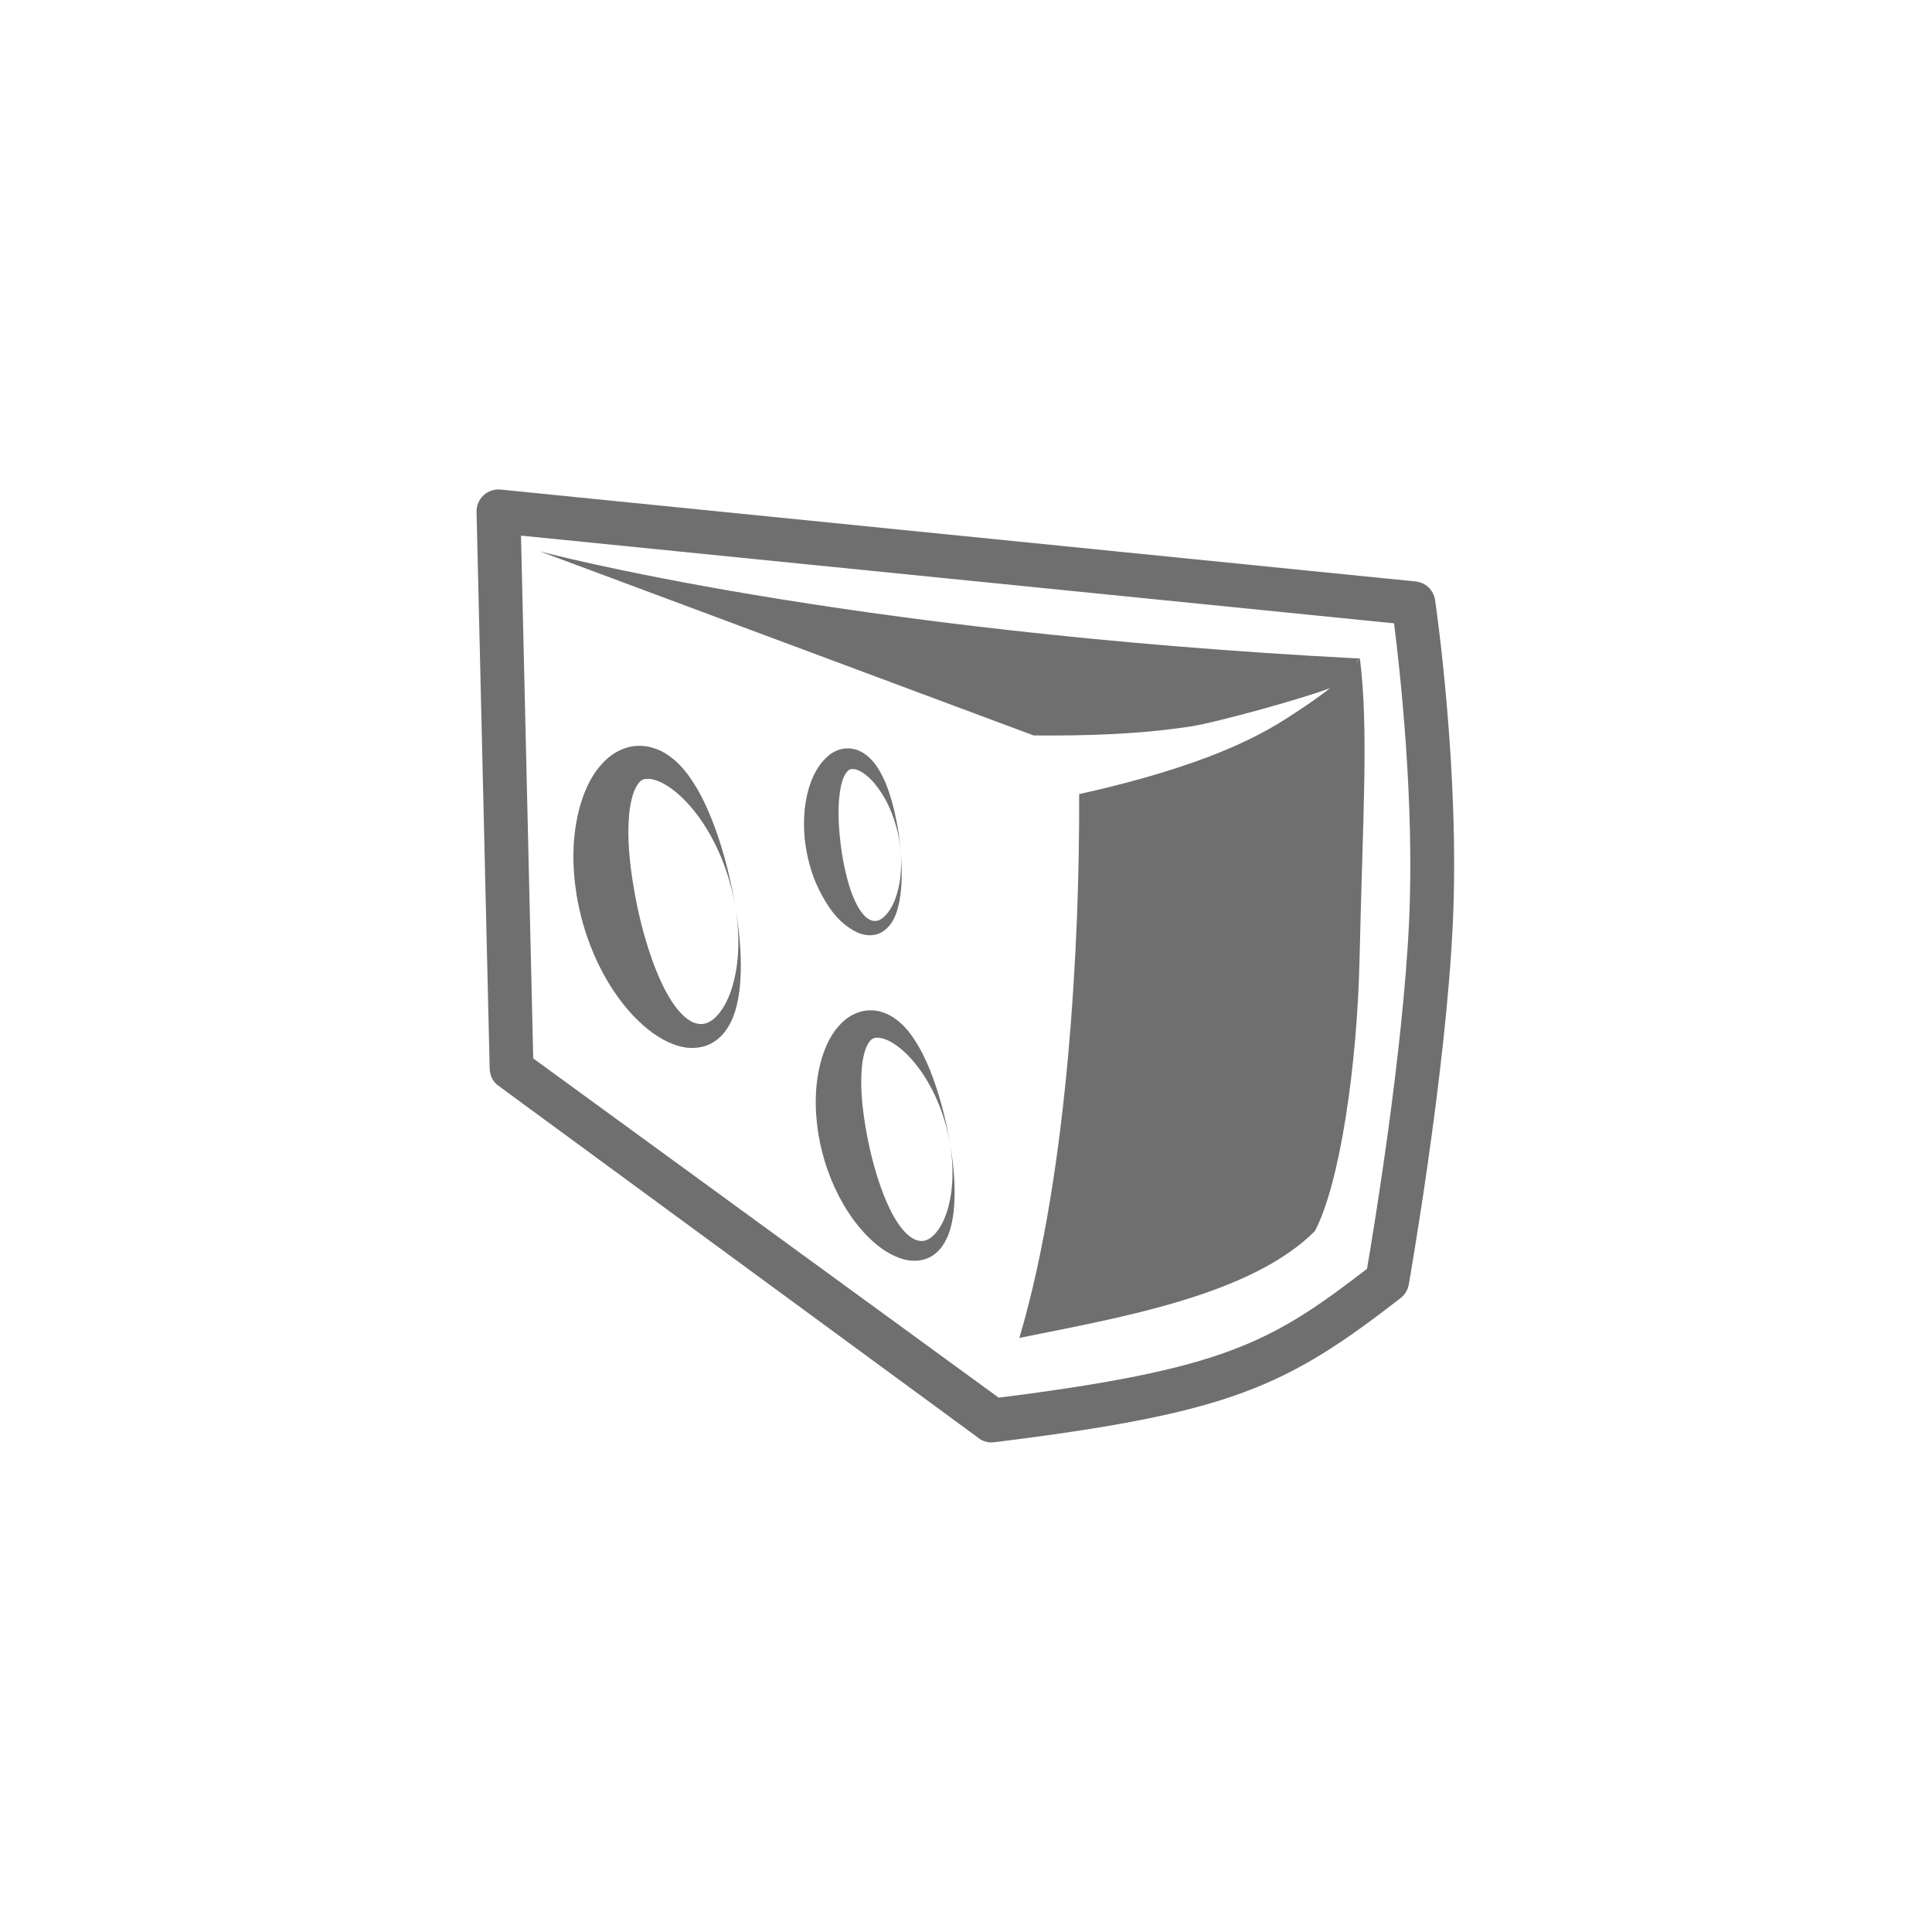
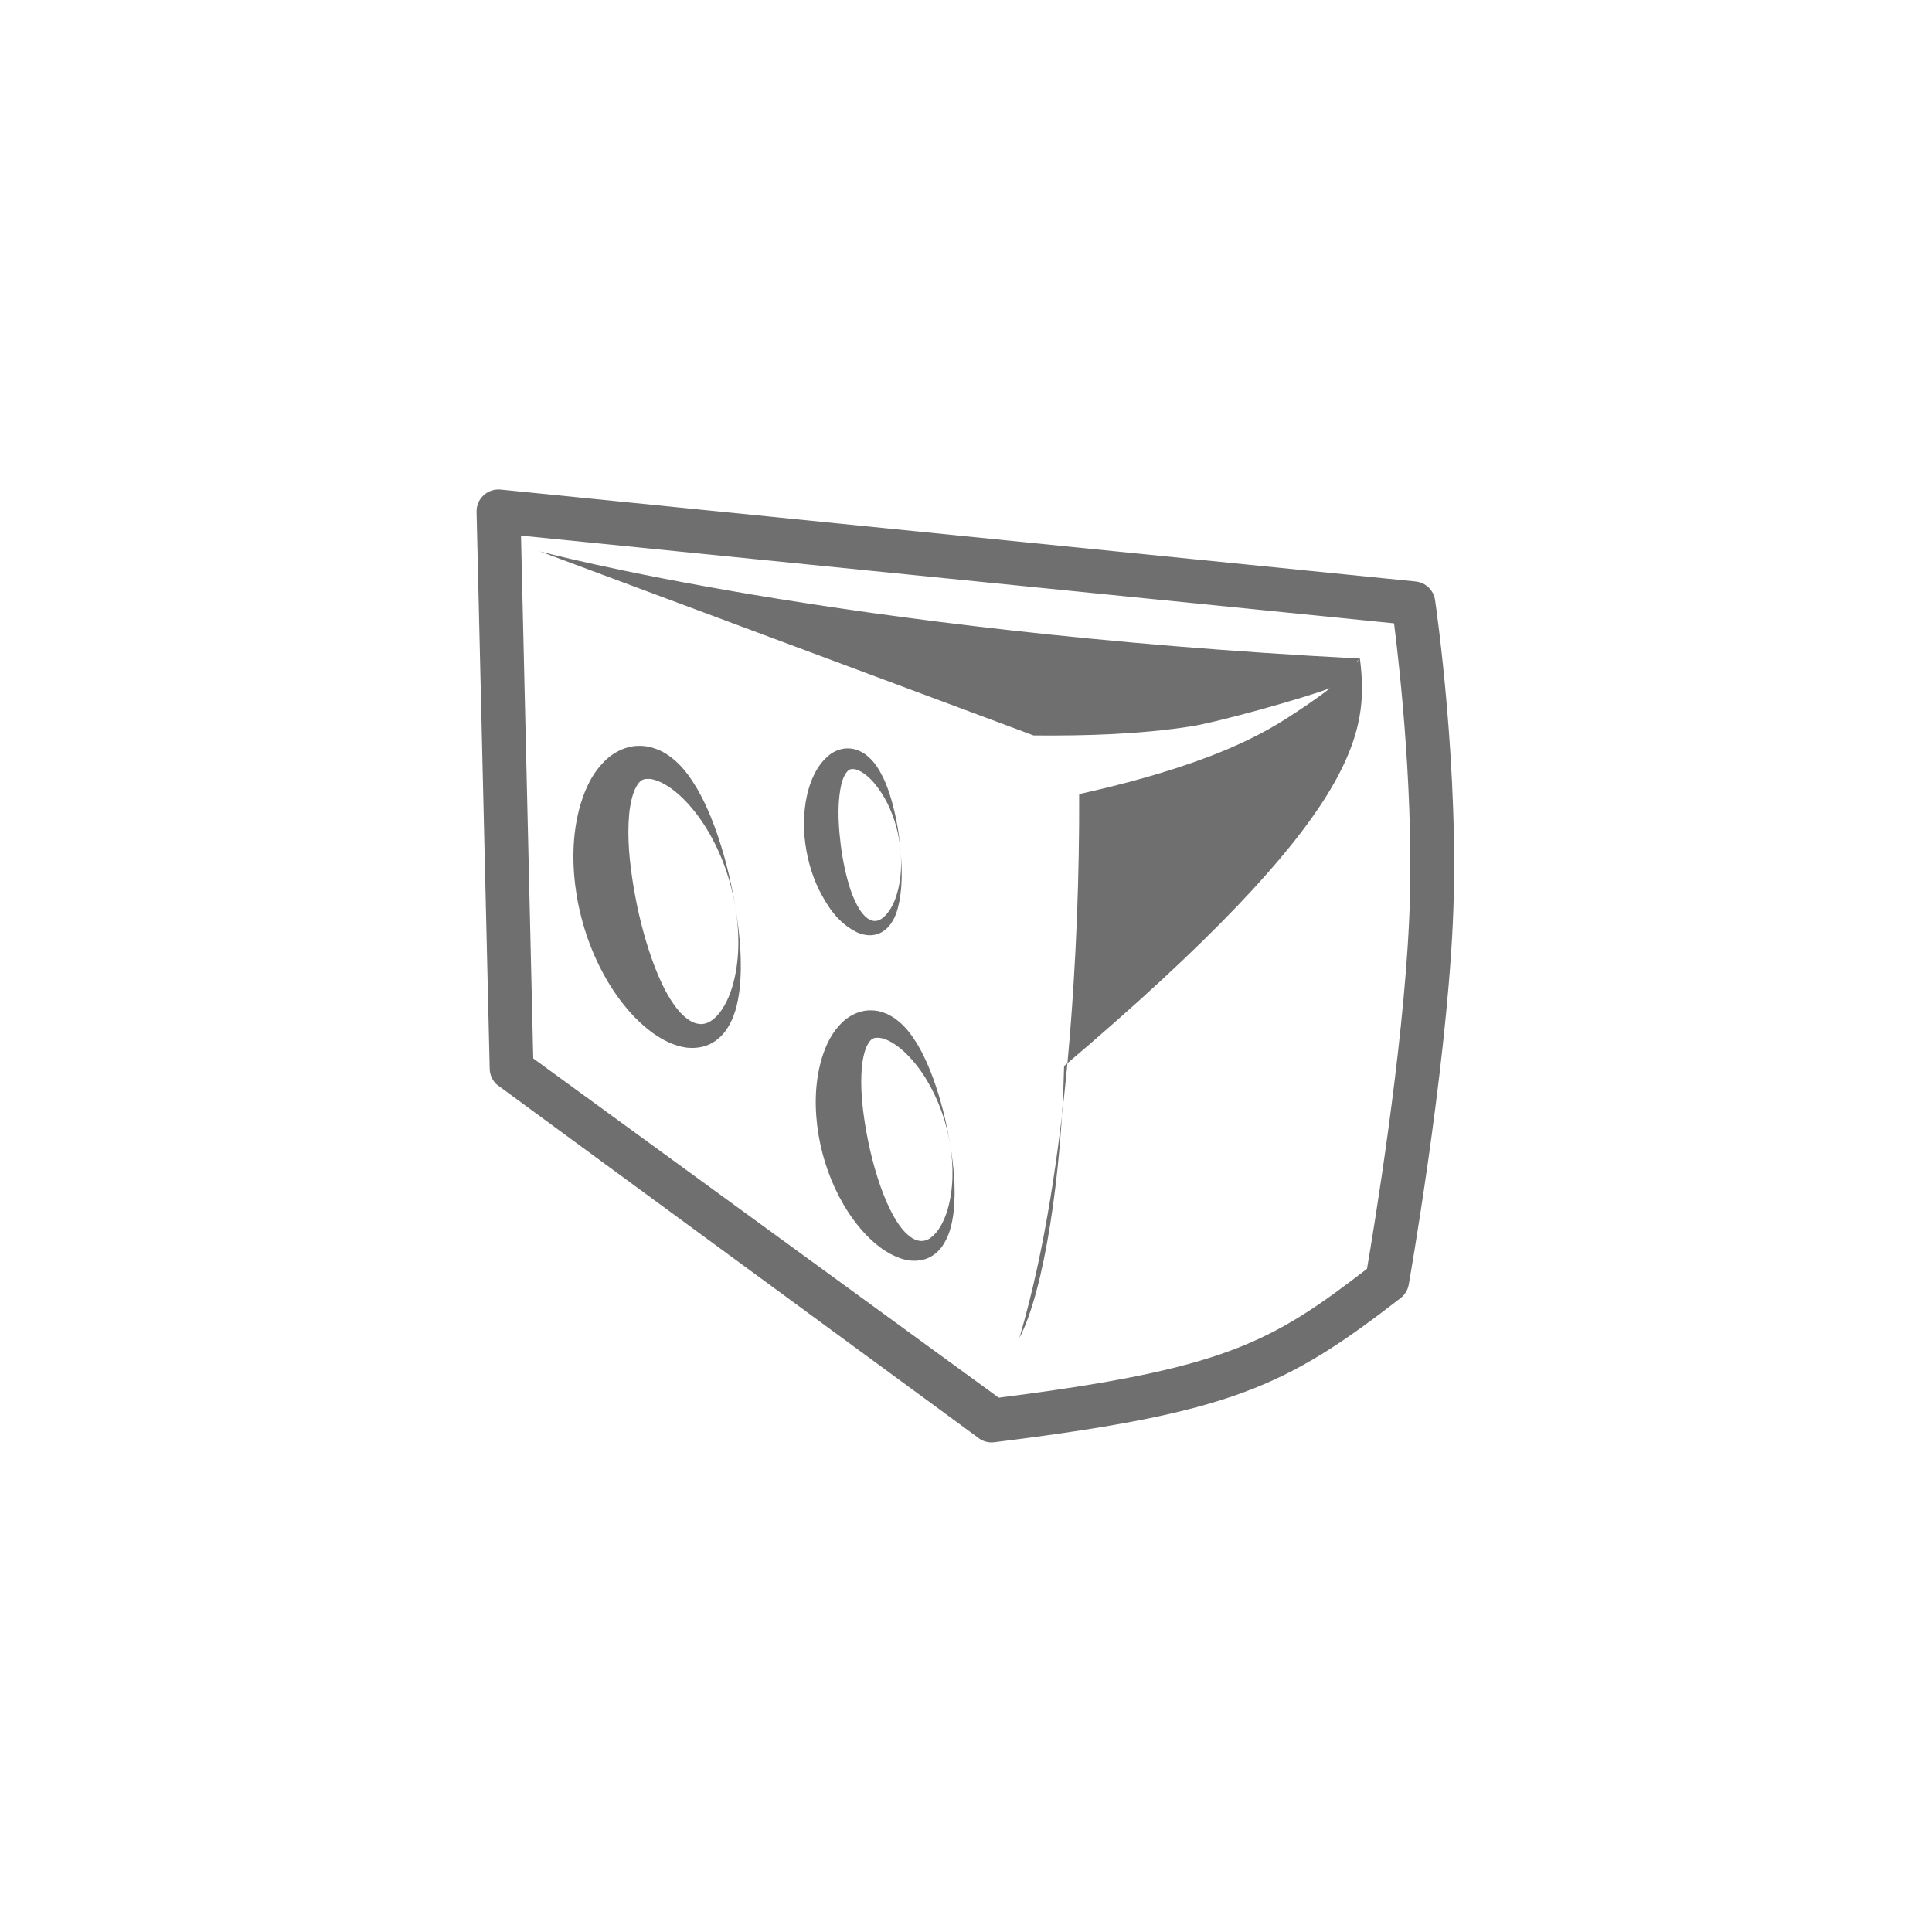
<svg xmlns="http://www.w3.org/2000/svg" version="1.1" id="Ebene_1" x="0px" y="0px" viewBox="0 0 300 300" style="enable-background:new 0 0 300 300;" xml:space="preserve">
  <style type="text/css">
	.st0{fill:#706F6F;}
</style>
  <g>
-     <path class="st0" d="M133.12,144.79c0.19,0.09,0.4,0.16,0.6,0.22c0.2,0.06,0.53,0.15,0.67,0.16c0.39,0.07,0.89,0.08,1.34,0   c0.93-0.14,1.69-0.68,2.22-1.25c1.06-1.19,1.41-2.57,1.69-3.87c0.5-2.64,0.43-5.26,0.21-7.85c0.22,2.58,0.01,5.26-0.93,7.63   c-0.46,1.16-1.19,2.27-2.06,2.86c-0.89,0.58-1.73,0.31-2.39-0.28c-0.71-0.61-1.3-1.6-1.76-2.63c-0.49-1.03-0.83-2.16-1.14-3.29   c-0.6-2.27-0.99-4.62-1.2-6.97c-0.22-2.4-0.25-4.71,0.1-6.85c0.17-1.04,0.48-2.05,0.89-2.61c0.2-0.27,0.35-0.46,0.59-0.56   c0.13-0.05,0.25-0.1,0.49-0.08l0.27,0.02c0.1,0.02,0.21,0.04,0.32,0.08c0.91,0.3,1.88,1.11,2.68,2.03c0.79,0.95,1.5,2.02,2.08,3.17   c1.14,2.31,1.83,4.86,2.07,7.45c-0.23-2.59-0.66-5.17-1.37-7.72c-0.37-1.28-0.78-2.56-1.4-3.8c-0.62-1.23-1.35-2.5-2.71-3.51   c-0.17-0.13-0.36-0.24-0.55-0.35c-0.18-0.1-0.53-0.25-0.66-0.3c-0.38-0.16-0.93-0.27-1.44-0.28c-1.07-0.04-2.15,0.4-2.91,0.99   c-1.52,1.22-2.29,2.7-2.86,4.12c-1.08,2.88-1.25,5.85-1.03,8.62l0,0.03v0c0.27,2.83,0.99,5.61,2.24,8.19   C128.49,140.71,130.07,143.31,133.12,144.79 M147.07,188.06c-0.51,1.62-1.34,3.22-2.49,4.09c-1.14,0.88-2.31,0.6-3.27-0.13   c-1.03-0.76-1.92-2.03-2.66-3.37c-0.74-1.35-1.35-2.83-1.89-4.33c-1.06-3.01-1.83-6.16-2.36-9.31c-0.54-3.22-0.83-6.34-0.57-9.26   c0.13-1.43,0.46-2.81,0.93-3.62c0.24-0.39,0.42-0.66,0.73-0.83c0.17-0.08,0.32-0.16,0.65-0.16c0.27,0.02,0.2-0.01,0.37,0   c0.14,0.02,0.29,0.04,0.45,0.08c1.26,0.31,2.66,1.3,3.84,2.47c1.19,1.19,2.25,2.58,3.14,4.08c1.8,3,2.99,6.39,3.59,9.86   c-0.58-3.48-1.44-6.92-2.67-10.3c-0.63-1.69-1.35-3.37-2.3-4.99c-0.97-1.61-2.08-3.25-4.03-4.47c-0.24-0.15-0.51-0.29-0.78-0.42   c-0.25-0.12-0.74-0.28-0.91-0.33c-0.54-0.18-1.29-0.27-1.98-0.23c-1.45,0.06-2.86,0.77-3.84,1.64c-1.96,1.79-2.82,3.9-3.44,5.88   c-1.16,4.01-1.08,8.05-0.49,11.77l0.01,0.04c0.65,3.8,1.93,7.48,3.9,10.85c0.98,1.68,2.15,3.28,3.54,4.73   c1.41,1.43,3.04,2.79,5.21,3.57c0.26,0.1,0.55,0.17,0.84,0.24c0.27,0.06,0.73,0.15,0.92,0.14c0.54,0.05,1.22,0.01,1.81-0.14   c1.24-0.28,2.23-1.09,2.87-1.93c1.28-1.74,1.63-3.62,1.88-5.42c0.39-3.62,0.03-7.16-0.54-10.64   C148.09,181.1,148.09,184.75,147.07,188.06 M211.17,102.26C129.94,98.05,83.85,85.62,83.85,85.62l76.65,28.58   c8.17,0.07,16.33-0.17,24.33-1.39c4.25-0.66,17.69-4.41,21.71-5.96c-2.15,1.7-4.51,3.25-6.6,4.6c-3.84,2.5-8.04,4.45-12.31,6.08   c-6.55,2.47-13.29,4.27-20.06,5.78c0.03,6.37-0.1,12.62-0.33,18.92c-0.29,7.38-0.75,14.74-1.42,22.09   c-0.67,7.34-1.55,14.66-2.75,21.93c-1.2,7.26-2.71,14.47-4.78,21.5c15.51-3.14,35.88-6.58,45.88-16.58   c3.87-7.33,6.57-25.59,6.94-42.21C211.62,126.19,212.54,113.53,211.17,102.26C210.7,102.91,210.25,103.09,211.17,102.26    M113.65,153.42c-0.61,1.95-1.62,3.88-3,4.93c-0.69,0.52-1.41,0.73-2.04,0.65c-0.34-0.04-0.6-0.1-0.99-0.26   c-0.3-0.09-0.26-0.15-0.44-0.23c-0.16-0.1-0.31-0.19-0.47-0.31c-1.24-0.91-2.32-2.45-3.21-4.06c-0.9-1.63-1.63-3.41-2.28-5.23   c-1.28-3.63-2.21-7.42-2.84-11.22c-0.65-3.88-1-7.66-0.69-11.18c0.16-1.72,0.55-3.38,1.12-4.37c0.29-0.47,0.5-0.8,0.88-1   c0.21-0.1,0.39-0.2,0.79-0.19c0.32,0.02,0.24-0.01,0.44,0c0.17,0.02,0.35,0.04,0.54,0.1c1.52,0.37,3.21,1.57,4.63,2.97   c1.44,1.43,2.71,3.11,3.79,4.92c2.16,3.62,3.6,7.71,4.32,11.9c-0.71-4.2-1.73-8.35-3.22-12.43c-0.76-2.03-1.63-4.06-2.77-6.01   c-1.17-1.94-2.52-3.92-4.86-5.4c-0.29-0.18-0.61-0.34-0.94-0.5c-0.31-0.14-0.9-0.33-1.1-0.4c-0.65-0.21-1.55-0.33-2.39-0.28   c-1.75,0.07-3.45,0.93-4.63,1.98c-2.36,2.16-3.4,4.7-4.15,7.1c-1.4,4.83-1.31,9.71-0.59,14.19l0.01,0.04l0,0.01   c0.79,4.58,2.33,9.02,4.7,13.08c1.19,2.03,2.59,3.95,4.27,5.71c1.71,1.72,3.66,3.37,6.28,4.31c0.32,0.12,0.67,0.21,1.01,0.29   c0.33,0.07,0.88,0.18,1.11,0.17c0.65,0.06,1.47,0.01,2.18-0.17c1.49-0.35,2.69-1.32,3.46-2.33c1.54-2.09,1.98-4.36,2.27-6.53   c0.47-4.37,0.04-8.63-0.66-12.83C114.88,145.03,114.88,149.43,113.65,153.42 M218.8,143.14c-0.96,20.41-5.47,47.68-6.53,53.88   c-14.93,11.51-22.24,15.59-57.19,20.01L82.8,164.35l-1.9-81.18l135.57,13.62C217.37,103.94,219.68,124.47,218.8,143.14    M222.84,93.18c-0.22-1.54-1.47-2.73-3.02-2.89L77.74,76.02c-0.97-0.1-1.94,0.23-2.66,0.89c-0.71,0.67-1.11,1.61-1.08,2.58   l2.04,86.5c0.03,0.94,0.43,1.82,1.13,2.44l74.54,54.69c0.63,0.56,1.44,0.86,2.26,0.86c0.14,0,0.28-0.01,0.42-0.03   c36.71-4.55,45.24-8.55,63.09-22.38c0.67-0.52,1.12-1.26,1.27-2.09c0.05-0.32,5.74-32.55,6.84-56.03   C226.7,119.85,223,94.26,222.84,93.18" />
+     <path class="st0" d="M133.12,144.79c0.19,0.09,0.4,0.16,0.6,0.22c0.2,0.06,0.53,0.15,0.67,0.16c0.39,0.07,0.89,0.08,1.34,0   c0.93-0.14,1.69-0.68,2.22-1.25c1.06-1.19,1.41-2.57,1.69-3.87c0.5-2.64,0.43-5.26,0.21-7.85c0.22,2.58,0.01,5.26-0.93,7.63   c-0.46,1.16-1.19,2.27-2.06,2.86c-0.89,0.58-1.73,0.31-2.39-0.28c-0.71-0.61-1.3-1.6-1.76-2.63c-0.49-1.03-0.83-2.16-1.14-3.29   c-0.6-2.27-0.99-4.62-1.2-6.97c-0.22-2.4-0.25-4.71,0.1-6.85c0.17-1.04,0.48-2.05,0.89-2.61c0.2-0.27,0.35-0.46,0.59-0.56   c0.13-0.05,0.25-0.1,0.49-0.08l0.27,0.02c0.1,0.02,0.21,0.04,0.32,0.08c0.91,0.3,1.88,1.11,2.68,2.03c0.79,0.95,1.5,2.02,2.08,3.17   c1.14,2.31,1.83,4.86,2.07,7.45c-0.23-2.59-0.66-5.17-1.37-7.72c-0.37-1.28-0.78-2.56-1.4-3.8c-0.62-1.23-1.35-2.5-2.71-3.51   c-0.17-0.13-0.36-0.24-0.55-0.35c-0.18-0.1-0.53-0.25-0.66-0.3c-0.38-0.16-0.93-0.27-1.44-0.28c-1.07-0.04-2.15,0.4-2.91,0.99   c-1.52,1.22-2.29,2.7-2.86,4.12c-1.08,2.88-1.25,5.85-1.03,8.62l0,0.03v0c0.27,2.83,0.99,5.61,2.24,8.19   C128.49,140.71,130.07,143.31,133.12,144.79 M147.07,188.06c-0.51,1.62-1.34,3.22-2.49,4.09c-1.14,0.88-2.31,0.6-3.27-0.13   c-1.03-0.76-1.92-2.03-2.66-3.37c-0.74-1.35-1.35-2.83-1.89-4.33c-1.06-3.01-1.83-6.16-2.36-9.31c-0.54-3.22-0.83-6.34-0.57-9.26   c0.13-1.43,0.46-2.81,0.93-3.62c0.24-0.39,0.42-0.66,0.73-0.83c0.17-0.08,0.32-0.16,0.65-0.16c0.27,0.02,0.2-0.01,0.37,0   c0.14,0.02,0.29,0.04,0.45,0.08c1.26,0.31,2.66,1.3,3.84,2.47c1.19,1.19,2.25,2.58,3.14,4.08c1.8,3,2.99,6.39,3.59,9.86   c-0.58-3.48-1.44-6.92-2.67-10.3c-0.63-1.69-1.35-3.37-2.3-4.99c-0.97-1.61-2.08-3.25-4.03-4.47c-0.24-0.15-0.51-0.29-0.78-0.42   c-0.25-0.12-0.74-0.28-0.91-0.33c-0.54-0.18-1.29-0.27-1.98-0.23c-1.45,0.06-2.86,0.77-3.84,1.64c-1.96,1.79-2.82,3.9-3.44,5.88   c-1.16,4.01-1.08,8.05-0.49,11.77l0.01,0.04c0.65,3.8,1.93,7.48,3.9,10.85c0.98,1.68,2.15,3.28,3.54,4.73   c1.41,1.43,3.04,2.79,5.21,3.57c0.26,0.1,0.55,0.17,0.84,0.24c0.27,0.06,0.73,0.15,0.92,0.14c0.54,0.05,1.22,0.01,1.81-0.14   c1.24-0.28,2.23-1.09,2.87-1.93c1.28-1.74,1.63-3.62,1.88-5.42c0.39-3.62,0.03-7.16-0.54-10.64   C148.09,181.1,148.09,184.75,147.07,188.06 M211.17,102.26C129.94,98.05,83.85,85.62,83.85,85.62l76.65,28.58   c8.17,0.07,16.33-0.17,24.33-1.39c4.25-0.66,17.69-4.41,21.71-5.96c-2.15,1.7-4.51,3.25-6.6,4.6c-3.84,2.5-8.04,4.45-12.31,6.08   c-6.55,2.47-13.29,4.27-20.06,5.78c0.03,6.37-0.1,12.62-0.33,18.92c-0.29,7.38-0.75,14.74-1.42,22.09   c-0.67,7.34-1.55,14.66-2.75,21.93c-1.2,7.26-2.71,14.47-4.78,21.5c3.87-7.33,6.57-25.59,6.94-42.21C211.62,126.19,212.54,113.53,211.17,102.26C210.7,102.91,210.25,103.09,211.17,102.26    M113.65,153.42c-0.61,1.95-1.62,3.88-3,4.93c-0.69,0.52-1.41,0.73-2.04,0.65c-0.34-0.04-0.6-0.1-0.99-0.26   c-0.3-0.09-0.26-0.15-0.44-0.23c-0.16-0.1-0.31-0.19-0.47-0.31c-1.24-0.91-2.32-2.45-3.21-4.06c-0.9-1.63-1.63-3.41-2.28-5.23   c-1.28-3.63-2.21-7.42-2.84-11.22c-0.65-3.88-1-7.66-0.69-11.18c0.16-1.72,0.55-3.38,1.12-4.37c0.29-0.47,0.5-0.8,0.88-1   c0.21-0.1,0.39-0.2,0.79-0.19c0.32,0.02,0.24-0.01,0.44,0c0.17,0.02,0.35,0.04,0.54,0.1c1.52,0.37,3.21,1.57,4.63,2.97   c1.44,1.43,2.71,3.11,3.79,4.92c2.16,3.62,3.6,7.71,4.32,11.9c-0.71-4.2-1.73-8.35-3.22-12.43c-0.76-2.03-1.63-4.06-2.77-6.01   c-1.17-1.94-2.52-3.92-4.86-5.4c-0.29-0.18-0.61-0.34-0.94-0.5c-0.31-0.14-0.9-0.33-1.1-0.4c-0.65-0.21-1.55-0.33-2.39-0.28   c-1.75,0.07-3.45,0.93-4.63,1.98c-2.36,2.16-3.4,4.7-4.15,7.1c-1.4,4.83-1.31,9.71-0.59,14.19l0.01,0.04l0,0.01   c0.79,4.58,2.33,9.02,4.7,13.08c1.19,2.03,2.59,3.95,4.27,5.71c1.71,1.72,3.66,3.37,6.28,4.31c0.32,0.12,0.67,0.21,1.01,0.29   c0.33,0.07,0.88,0.18,1.11,0.17c0.65,0.06,1.47,0.01,2.18-0.17c1.49-0.35,2.69-1.32,3.46-2.33c1.54-2.09,1.98-4.36,2.27-6.53   c0.47-4.37,0.04-8.63-0.66-12.83C114.88,145.03,114.88,149.43,113.65,153.42 M218.8,143.14c-0.96,20.41-5.47,47.68-6.53,53.88   c-14.93,11.51-22.24,15.59-57.19,20.01L82.8,164.35l-1.9-81.18l135.57,13.62C217.37,103.94,219.68,124.47,218.8,143.14    M222.84,93.18c-0.22-1.54-1.47-2.73-3.02-2.89L77.74,76.02c-0.97-0.1-1.94,0.23-2.66,0.89c-0.71,0.67-1.11,1.61-1.08,2.58   l2.04,86.5c0.03,0.94,0.43,1.82,1.13,2.44l74.54,54.69c0.63,0.56,1.44,0.86,2.26,0.86c0.14,0,0.28-0.01,0.42-0.03   c36.71-4.55,45.24-8.55,63.09-22.38c0.67-0.52,1.12-1.26,1.27-2.09c0.05-0.32,5.74-32.55,6.84-56.03   C226.7,119.85,223,94.26,222.84,93.18" />
  </g>
</svg>